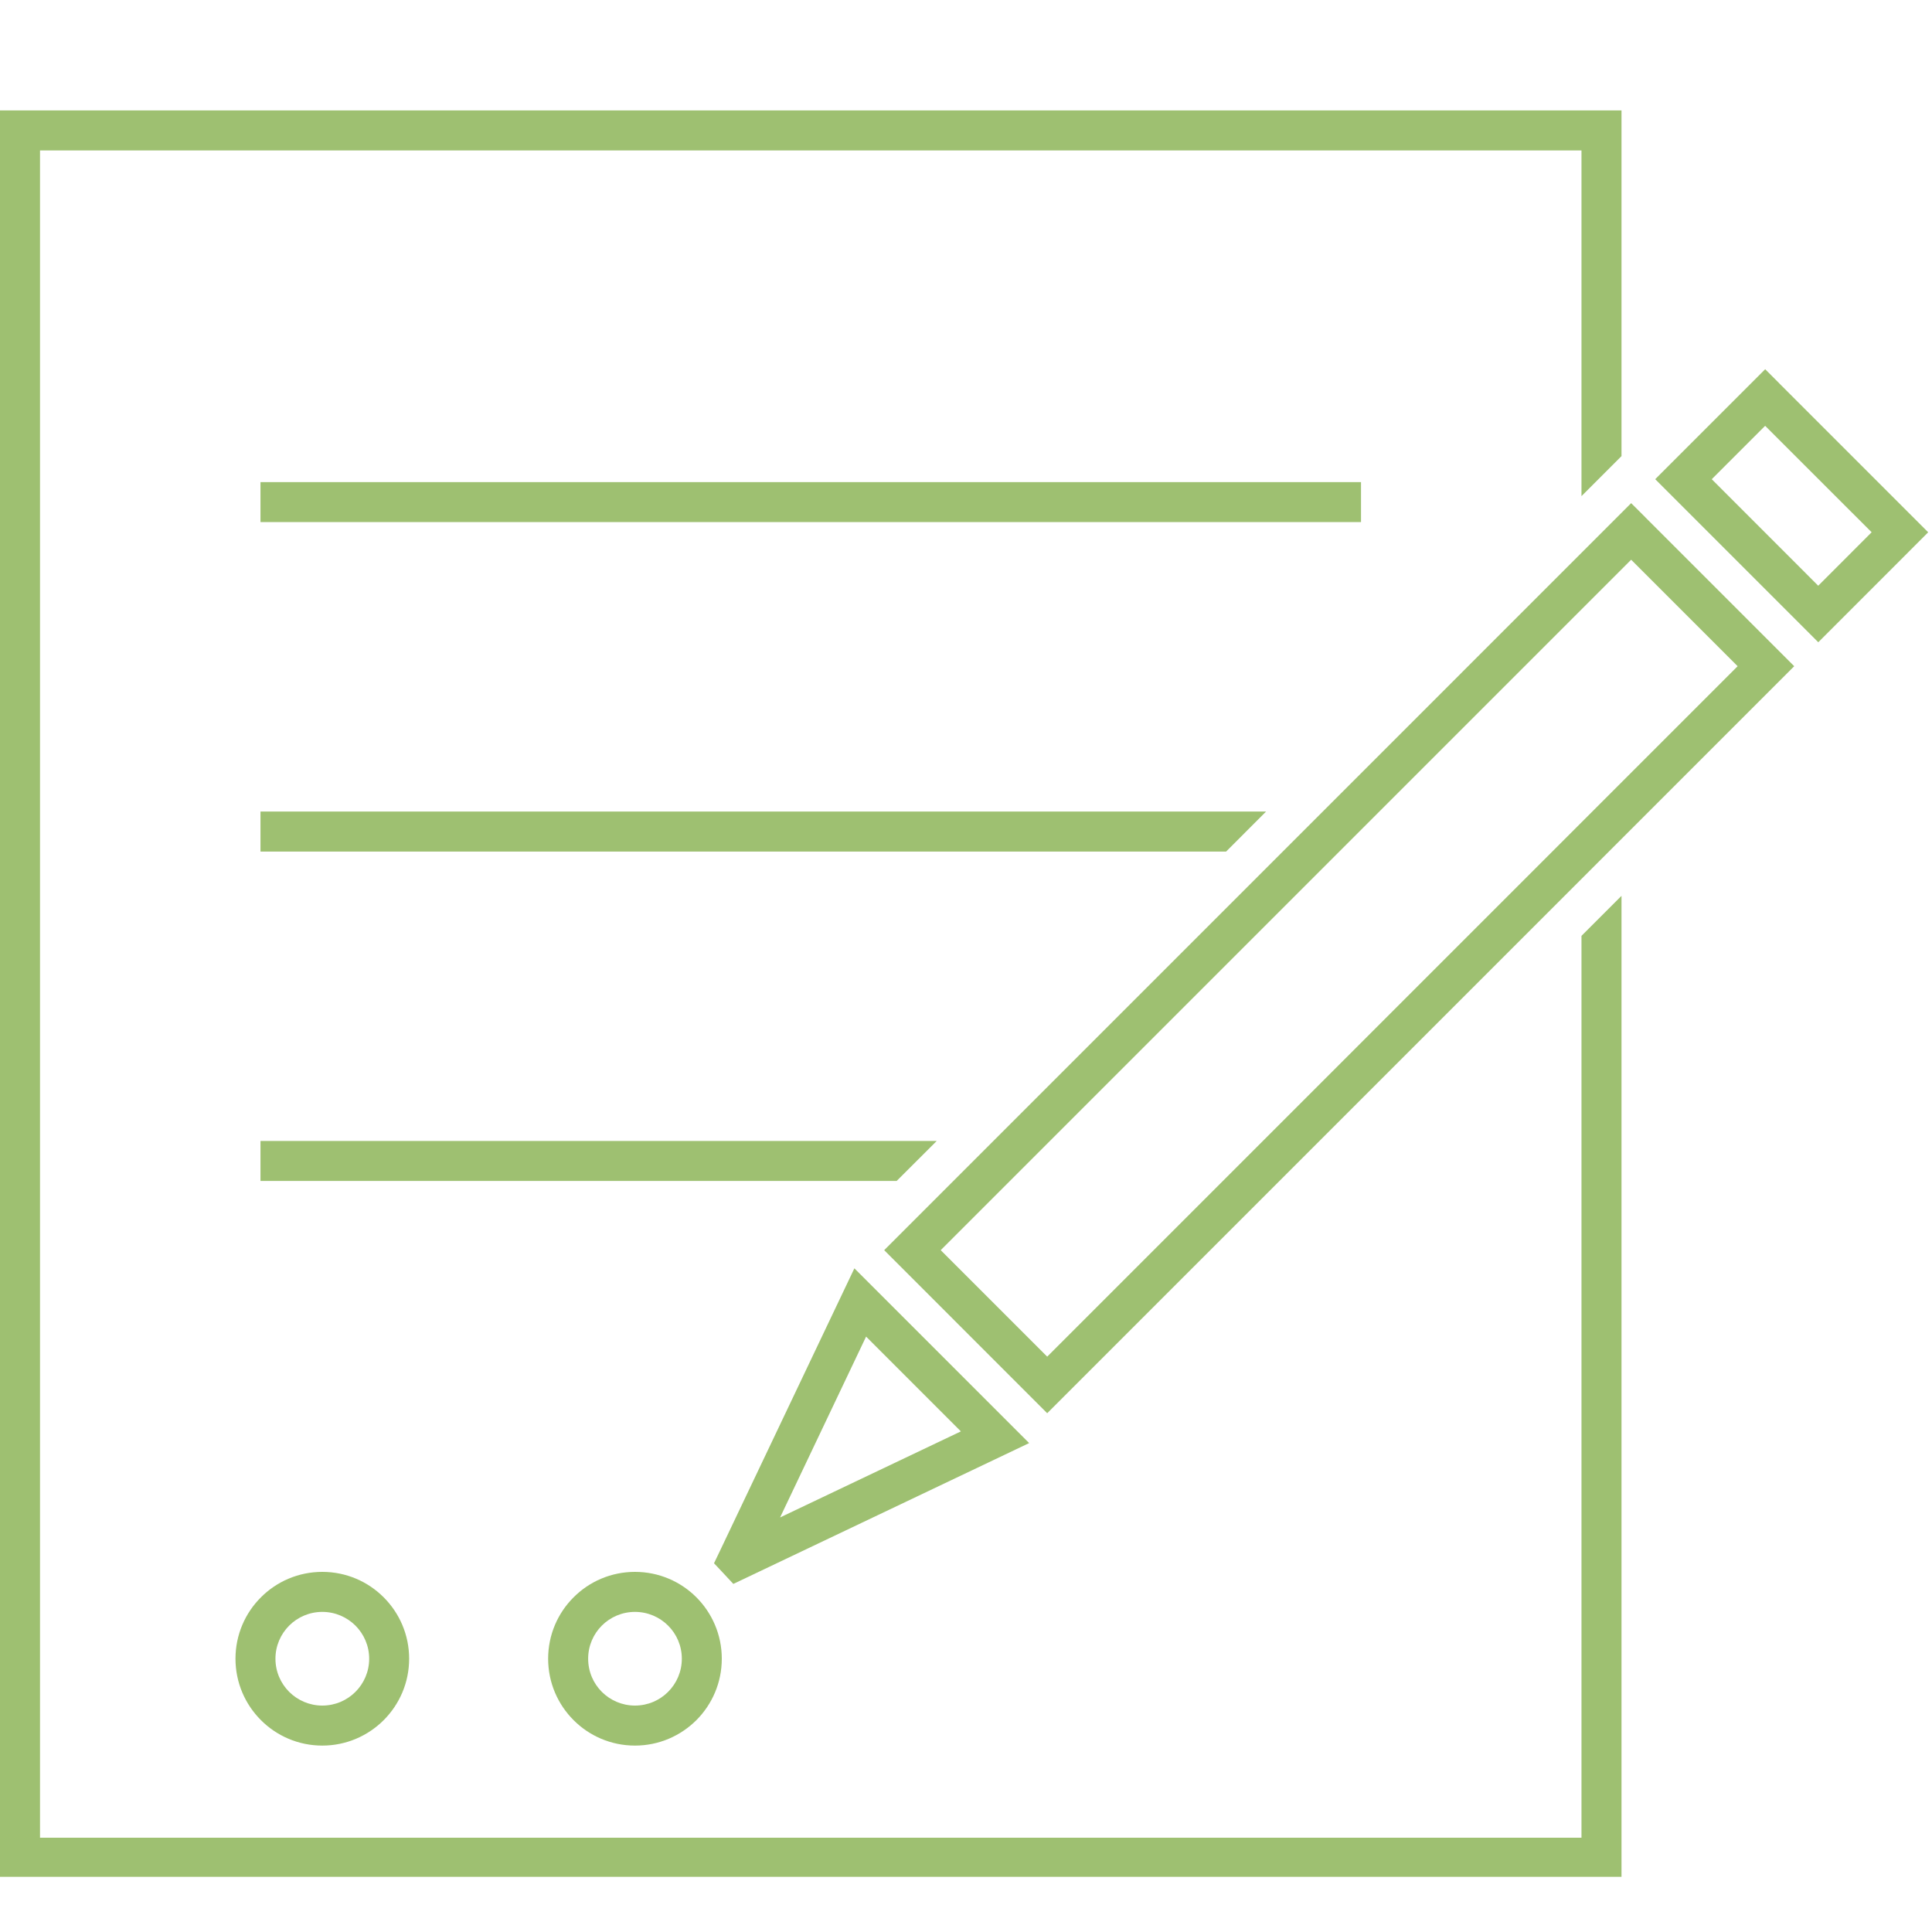
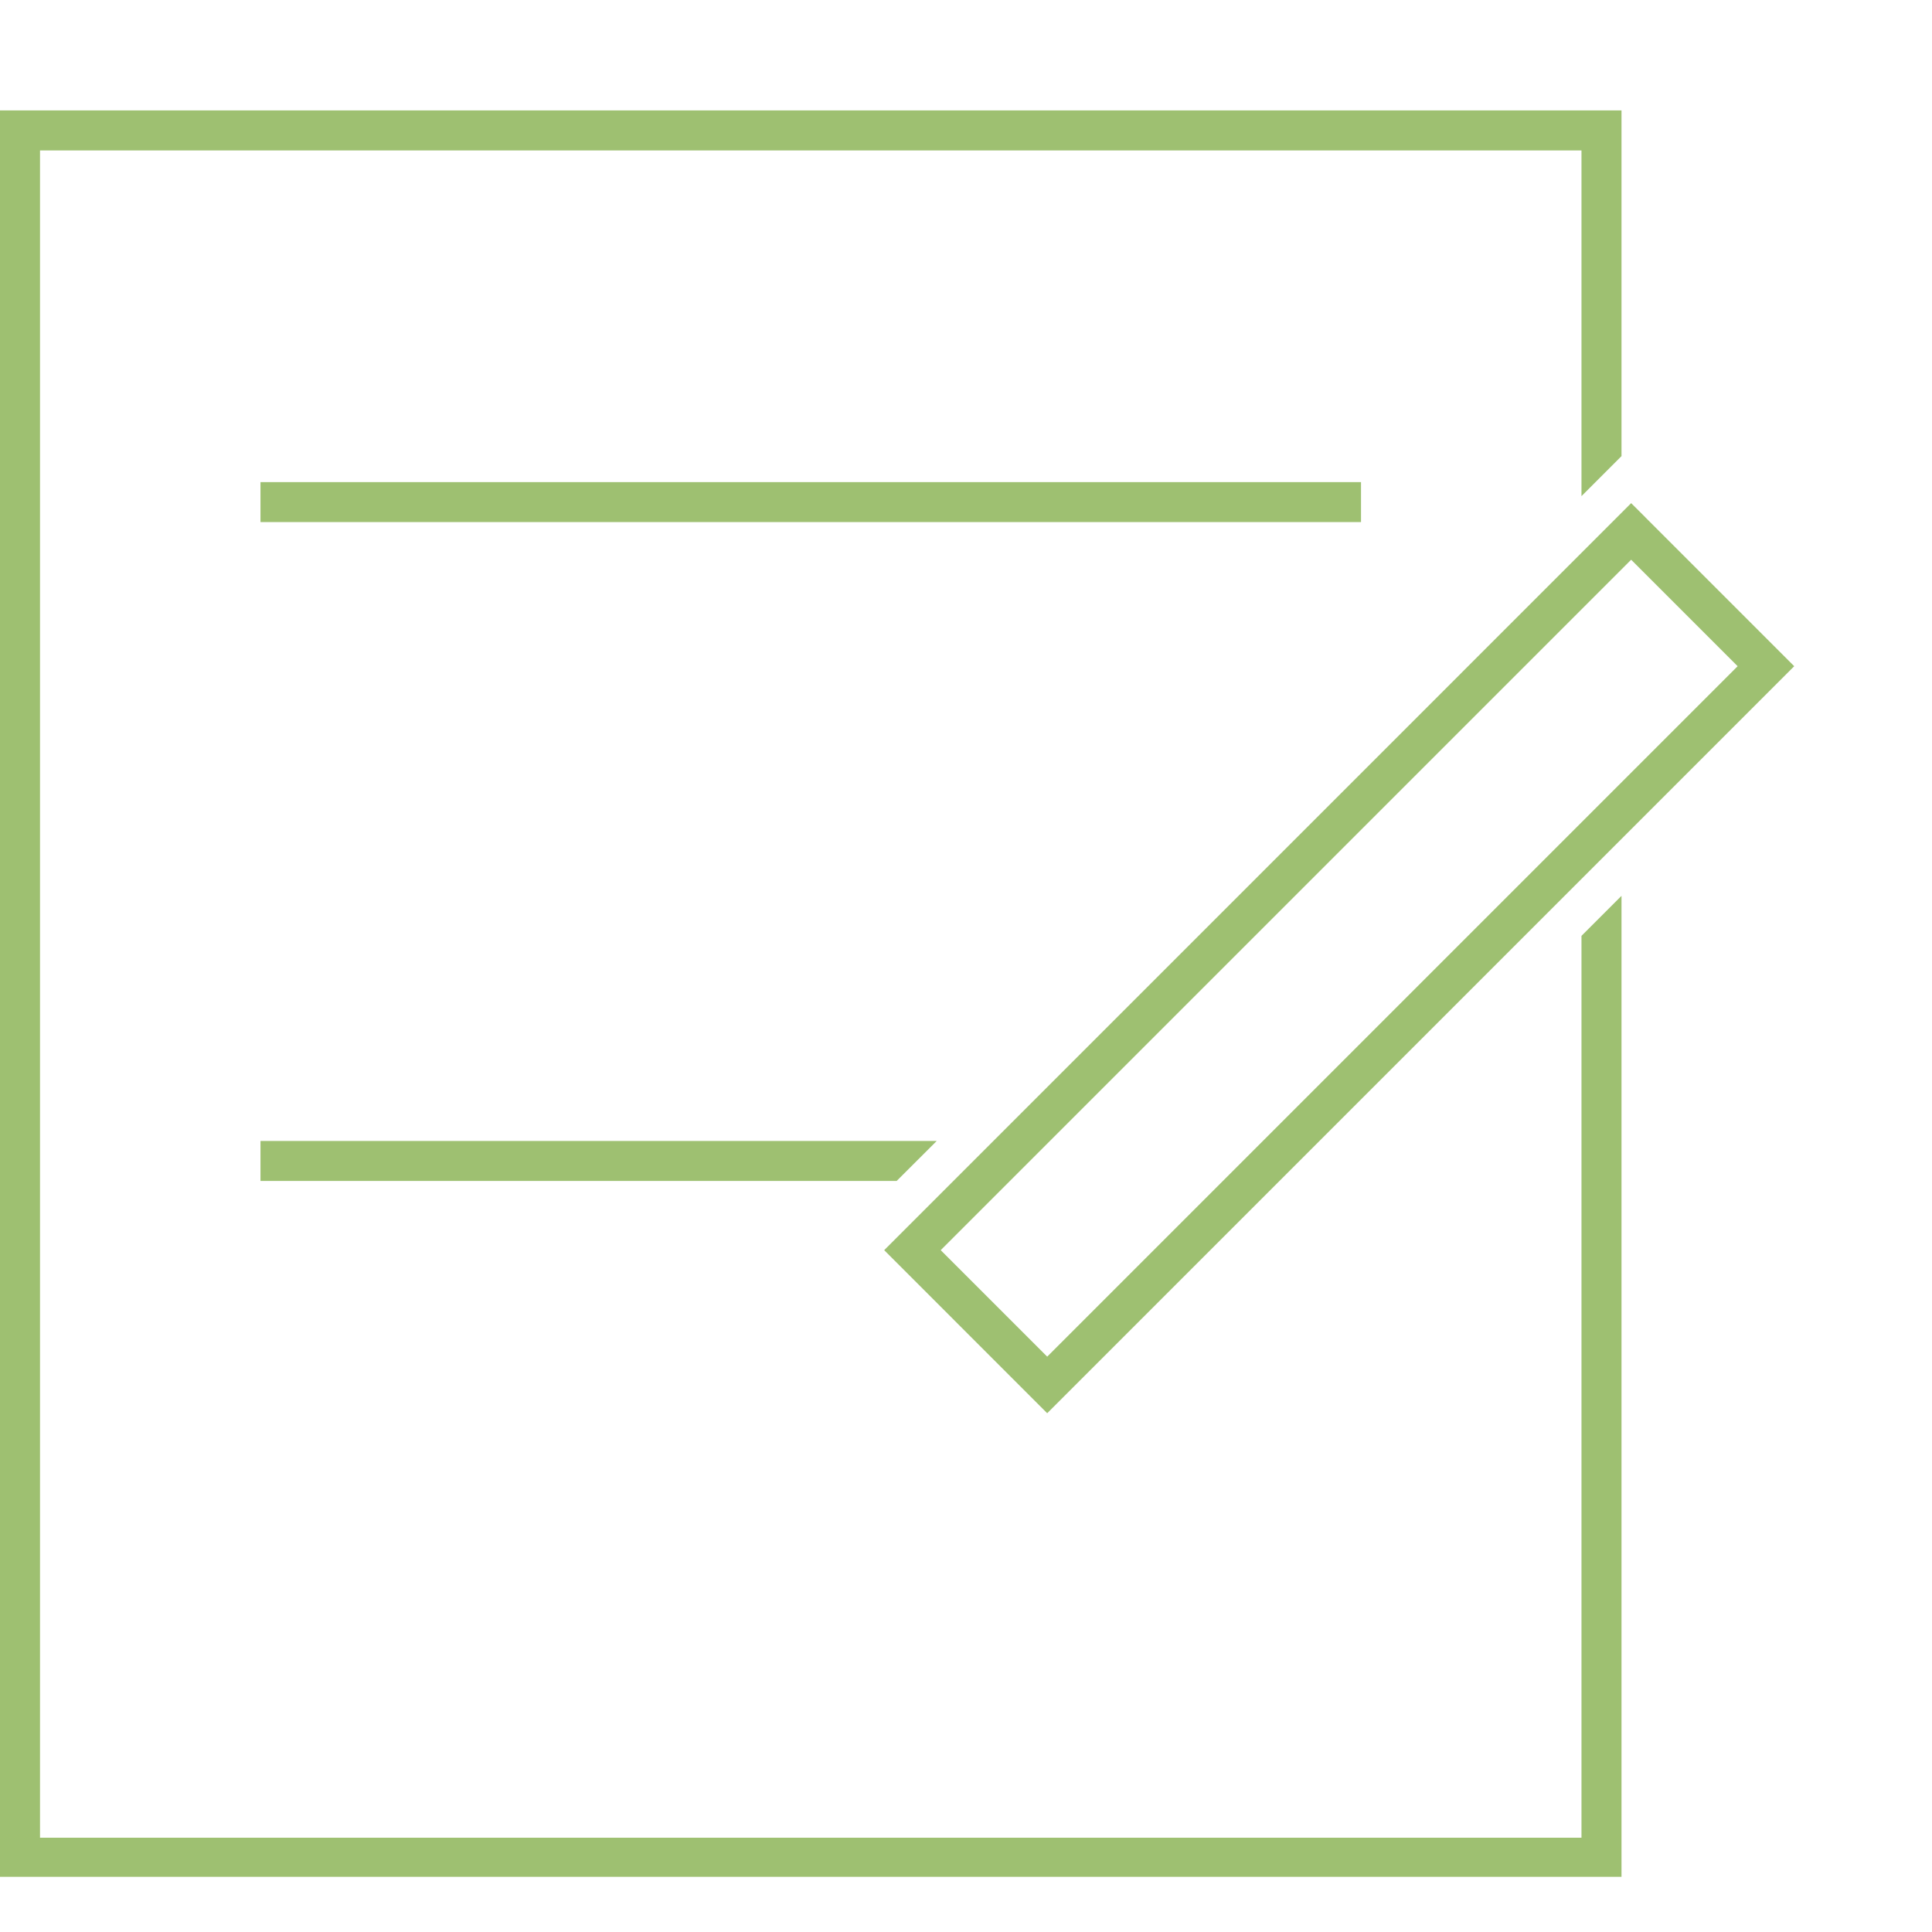
<svg xmlns="http://www.w3.org/2000/svg" width="35" height="35" viewBox="0 0 35 35" fill="none">
  <g clip-path="url(#clip0_138_1044)">
    <path d="M0.362 2H29.375V8.263L28.65 8.988V2.725H0.725V33.292H28.65V16.954L29.375 16.229V34.016H0V2L0.362 2Z" fill="#9EC071" />
    <path d="M4.719 8.734H24.656V9.458H4.719V8.734Z" fill="#9EC071" />
-     <path d="M4.719 14.702H22.936L22.212 15.427H4.719L4.719 14.702Z" fill="#9EC071" />
    <path d="M4.719 20.67H16.969L16.244 21.394H4.719L4.719 20.67Z" fill="#9EC071" />
    <path d="M29.806 9.371L32.504 12.069L18.971 25.602L16.018 22.648L29.55 9.115L29.807 9.371L29.806 9.371ZM31.479 12.069L29.55 10.14L17.042 22.648L18.971 24.577L31.479 12.069Z" fill="#9EC071" />
-     <path d="M32.234 6.946L34.931 9.643L32.94 11.635L29.986 8.681L30.242 8.425L31.722 6.945L31.978 6.689L32.234 6.945L32.234 6.946ZM33.907 9.643L31.977 7.714L31.01 8.681L32.939 10.611L33.906 9.643L33.907 9.643Z" fill="#9EC071" />
-     <path d="M13.105 28.501L13.105 28.501L12.935 28.32L13.041 28.099L15.478 22.977L18.644 26.143L13.523 28.581L13.285 28.694L13.105 28.501L13.105 28.501ZM14.132 27.49L17.407 25.931L15.69 24.214L14.132 27.49Z" fill="#9EC071" />
-     <path d="M5.839 28.476C6.273 28.476 6.667 28.652 6.951 28.937C7.236 29.222 7.412 29.615 7.412 30.049C7.412 30.484 7.236 30.877 6.951 31.162C6.667 31.446 6.273 31.623 5.839 31.623C5.405 31.623 5.011 31.447 4.727 31.162C4.442 30.877 4.266 30.484 4.266 30.049C4.266 29.615 4.442 29.221 4.727 28.937C5.011 28.652 5.405 28.476 5.839 28.476ZM6.439 29.449C6.285 29.296 6.073 29.201 5.839 29.201C5.605 29.201 5.392 29.296 5.239 29.449C5.085 29.603 4.99 29.815 4.99 30.049C4.99 30.284 5.085 30.496 5.239 30.65C5.393 30.803 5.605 30.898 5.839 30.898C6.074 30.898 6.286 30.803 6.439 30.65C6.593 30.496 6.688 30.284 6.688 30.049C6.688 29.815 6.592 29.602 6.439 29.449Z" fill="#9EC071" />
-     <path d="M11.503 28.476C11.938 28.476 12.331 28.652 12.616 28.937C12.9 29.222 13.076 29.615 13.076 30.049C13.076 30.484 12.9 30.877 12.616 31.162C12.331 31.446 11.938 31.623 11.503 31.623C11.069 31.623 10.675 31.447 10.391 31.162C10.106 30.877 9.93 30.484 9.93 30.049C9.93 29.615 10.106 29.221 10.391 28.937C10.675 28.652 11.069 28.476 11.503 28.476ZM12.103 29.449C11.95 29.296 11.737 29.201 11.503 29.201C11.269 29.201 11.056 29.296 10.903 29.449C10.749 29.603 10.655 29.815 10.655 30.049C10.655 30.284 10.749 30.496 10.903 30.65C11.057 30.803 11.269 30.898 11.503 30.898C11.738 30.898 11.95 30.803 12.103 30.65C12.257 30.496 12.352 30.284 12.352 30.049C12.352 29.815 12.257 29.602 12.103 29.449Z" fill="#9EC071" />
  </g>
  <defs>
    <clipPath id="clip0_138_1044">
      <rect width="35" height="32" fill="white" transform="translate(0 2)" />
    </clipPath>
  </defs>
</svg>